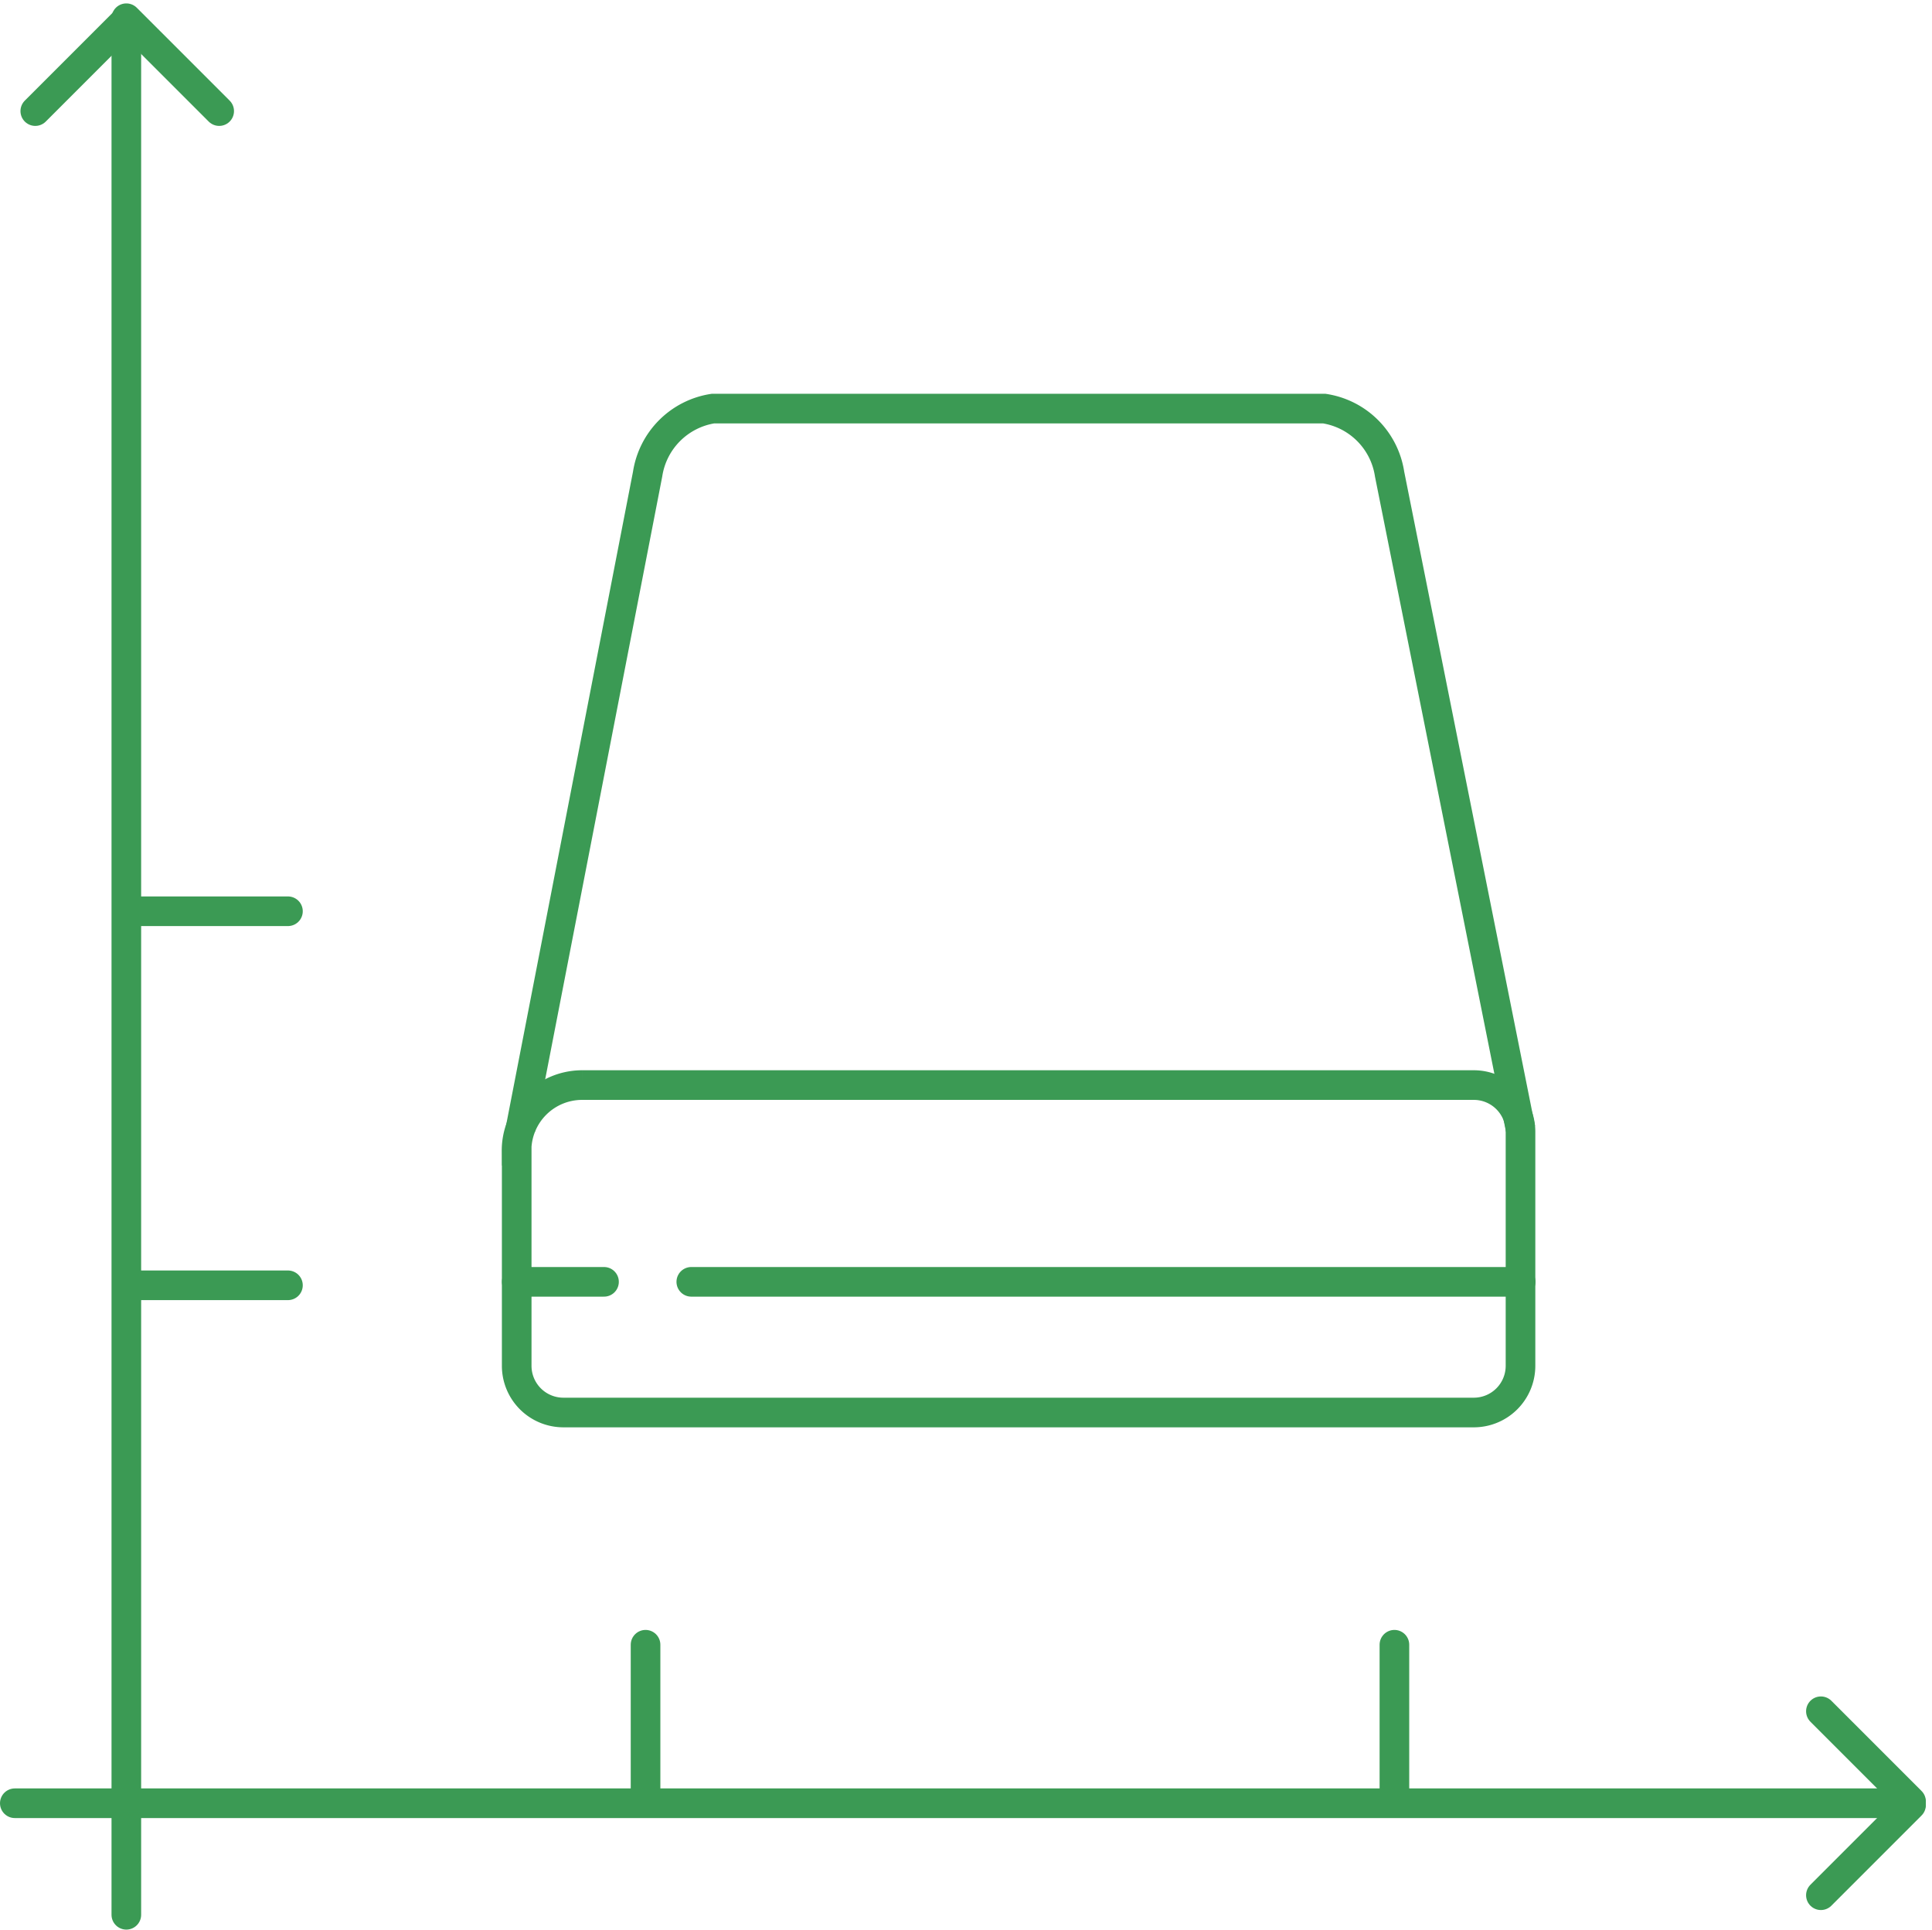
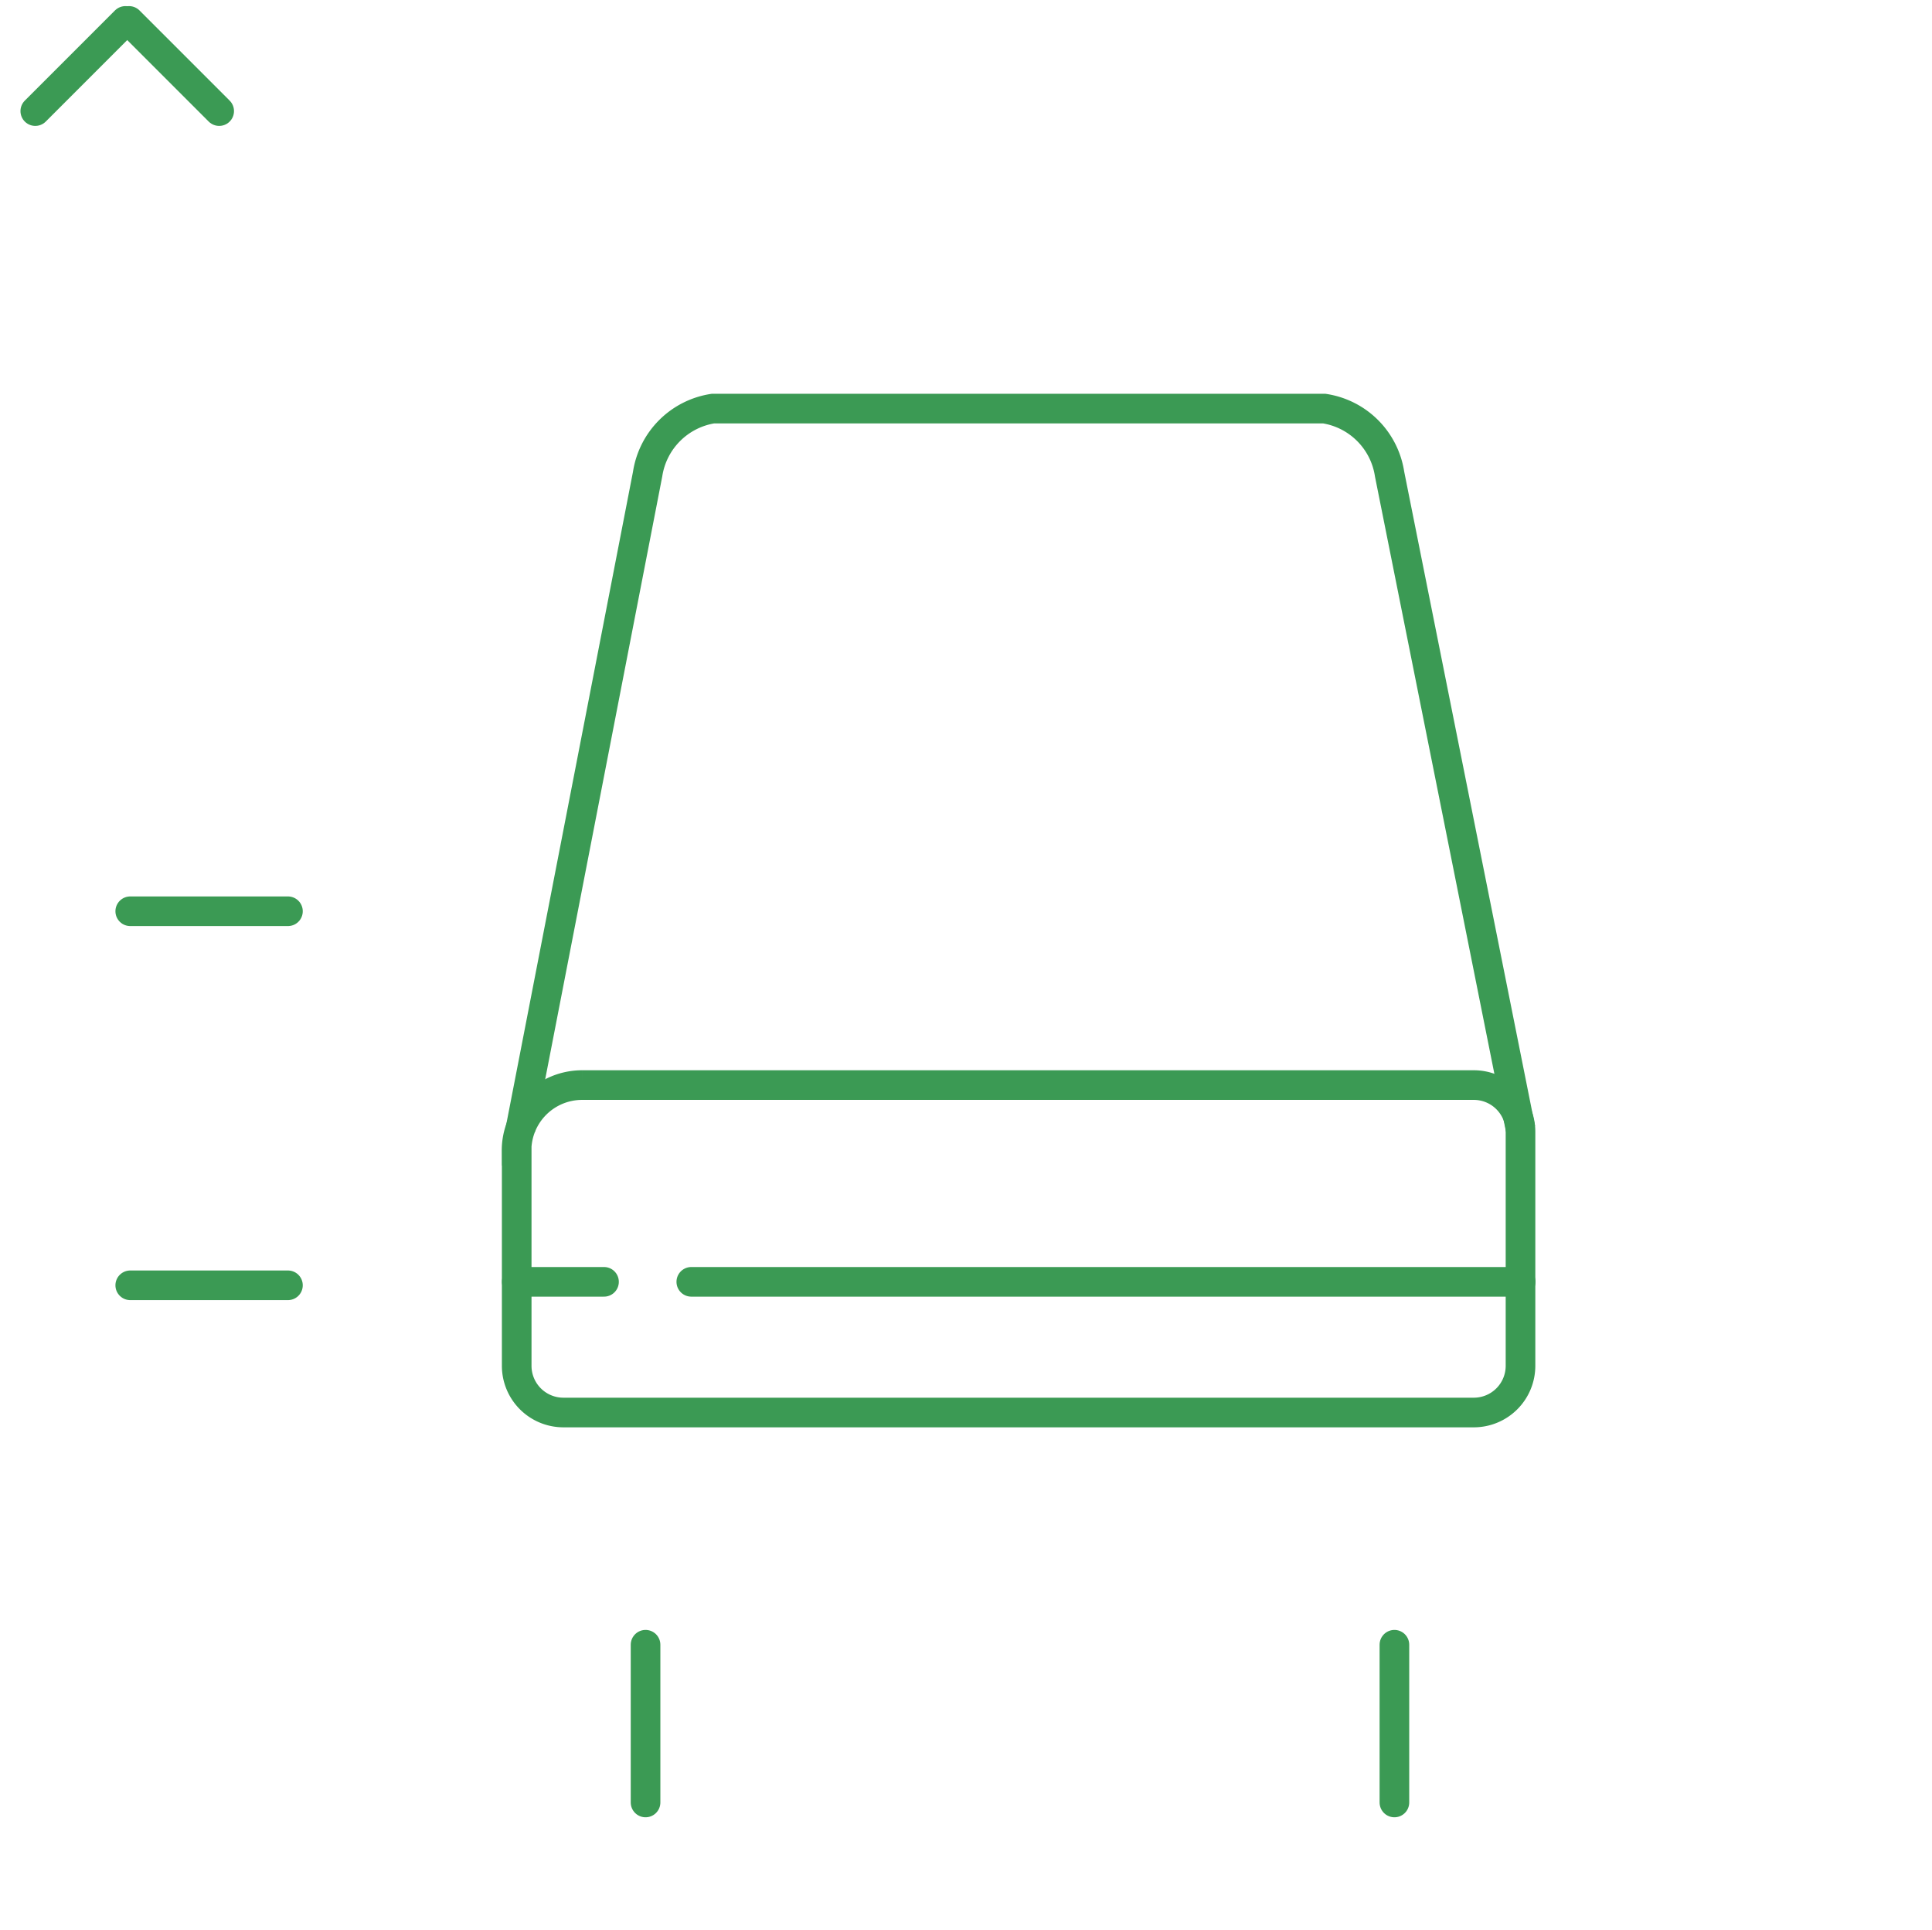
<svg xmlns="http://www.w3.org/2000/svg" width="65.21" height="65.119" viewBox="0 0 65.21 65.119">
  <g id="Ikonky" transform="translate(0.5 -131.385)">
    <g id="Jakékoliv_atypické_rozměry" transform="translate(0 132)">
      <path id="Path_455" data-name="Path 455" d="M34.345,74.1v7.259a1.576,1.576,0,0,0,1.575,1.575H66.651a1.576,1.576,0,0,0,1.575-1.575v-7.9a1.576,1.576,0,0,0-1.575-1.575h-30.1A2.213,2.213,0,0,0,34.34,74.1Z" transform="translate(-17.405 -35.881)" fill="none" stroke="#3B9A54" stroke-width="1" />
      <line id="Line_75" data-name="Line 75" x2="27.994" transform="translate(22.833 42.643)" fill="none" stroke="#3B9A54" stroke-linecap="round" stroke-width="1" />
      <line id="Line_76" data-name="Line 76" x2="2.946" transform="translate(16.941 42.643)" fill="none" stroke="#3B9A54" stroke-linecap="round" stroke-width="1" />
      <path id="Path_456" data-name="Path 456" d="M34.6,51.246l4.292-22.1a2.639,2.639,0,0,1,2.21-2.21H61.725a2.634,2.634,0,0,1,2.21,2.21l4.419,22.1" transform="translate(-17.533 -13.763)" fill="none" stroke="#3B9A54" stroke-width="1" />
      <line id="Line_77" data-name="Line 77" y1="5.323" transform="translate(21.289 54.89)" fill="none" stroke="#3B9A54" stroke-linecap="round" stroke-width="1" />
      <line id="Line_78" data-name="Line 78" y1="5.323" transform="translate(46.565 54.89)" fill="none" stroke="#3B9A54" stroke-linecap="round" stroke-width="1" />
-       <line id="Line_79" data-name="Line 79" y2="64.003" transform="translate(3.764)" fill="none" stroke="#3B9A54" stroke-linecap="round" stroke-width="1" />
-       <line id="Line_80" data-name="Line 80" x1="64.003" transform="translate(0 60.239)" fill="none" stroke="#3B9A54" stroke-linecap="round" stroke-width="1" />
      <line id="Line_81" data-name="Line 81" x2="3.043" y2="3.043" transform="translate(3.855 0.091)" fill="none" stroke="#3B9A54" stroke-linecap="round" stroke-width="1" />
      <line id="Line_82" data-name="Line 82" x1="3.043" y2="3.043" transform="translate(0.691 0.091)" fill="none" stroke="#3B9A54" stroke-linecap="round" stroke-width="1" />
-       <line id="Line_83" data-name="Line 83" x1="3.043" y2="3.043" transform="translate(60.96 60.3)" fill="none" stroke="#3B9A54" stroke-linecap="round" stroke-width="1" />
-       <line id="Line_84" data-name="Line 84" x1="3.043" y1="3.043" transform="translate(60.96 57.135)" fill="none" stroke="#3B9A54" stroke-linecap="round" stroke-width="1" />
      <line id="Line_85" data-name="Line 85" x1="5.323" transform="translate(3.896 42.76)" fill="none" stroke="#3B9A54" stroke-linecap="round" stroke-width="1" />
      <line id="Line_86" data-name="Line 86" x1="5.323" transform="translate(3.896 30.137)" fill="none" stroke="#3B9A54" stroke-linecap="round" stroke-width="1" />
    </g>
  </g>
</svg>